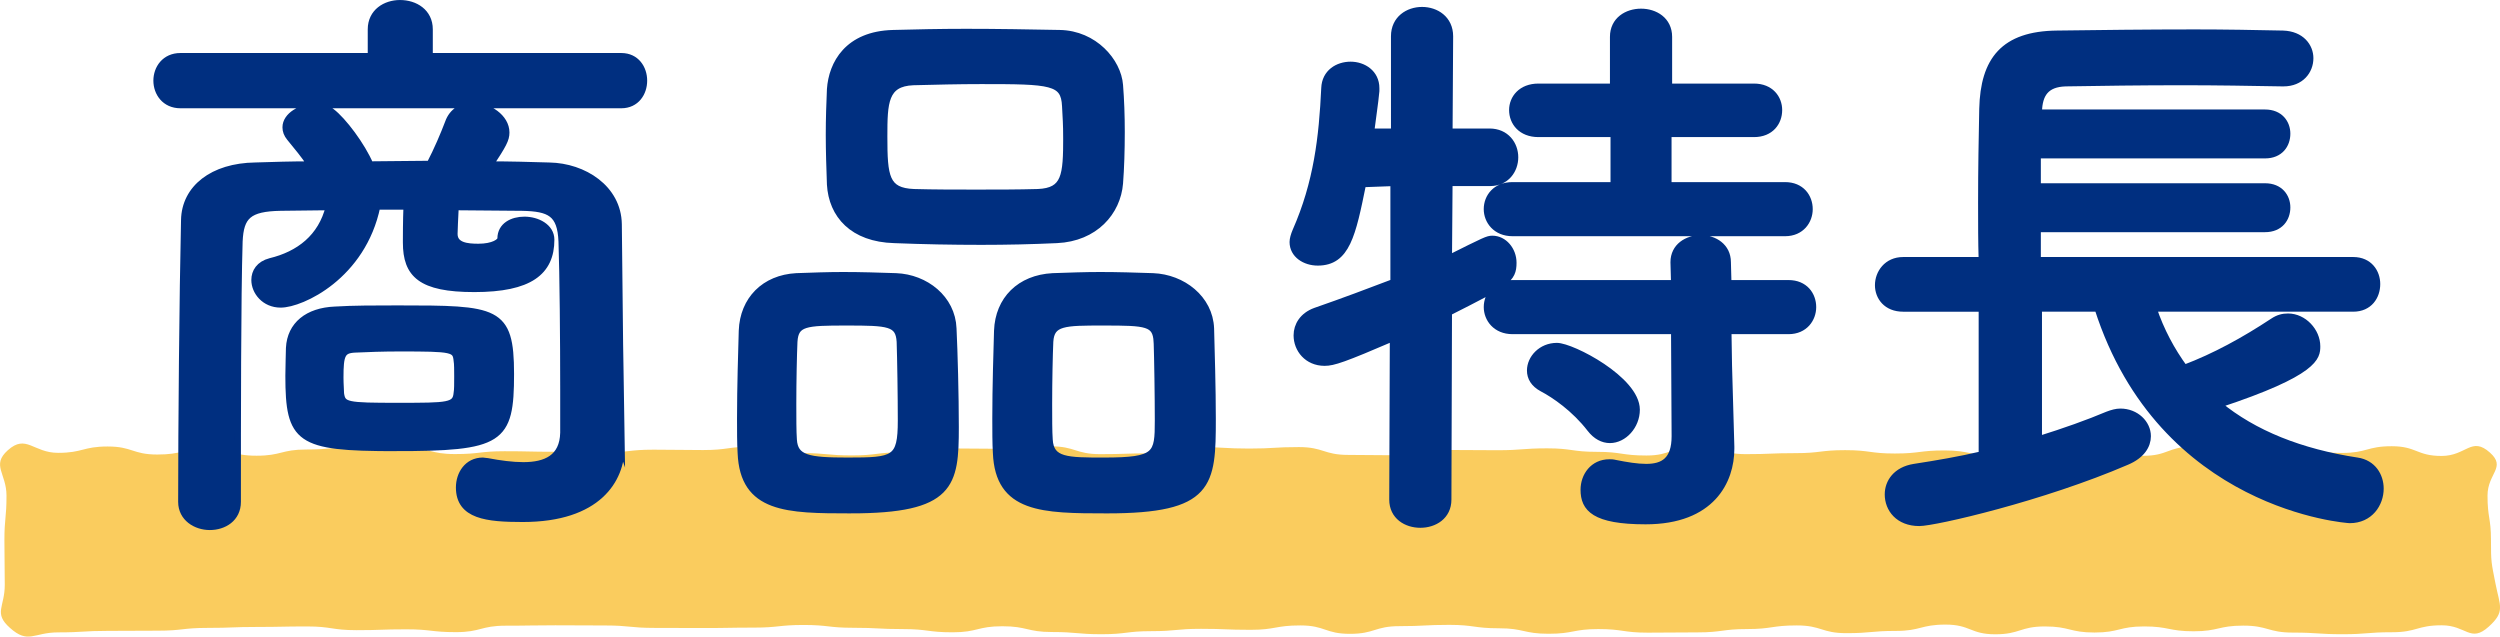
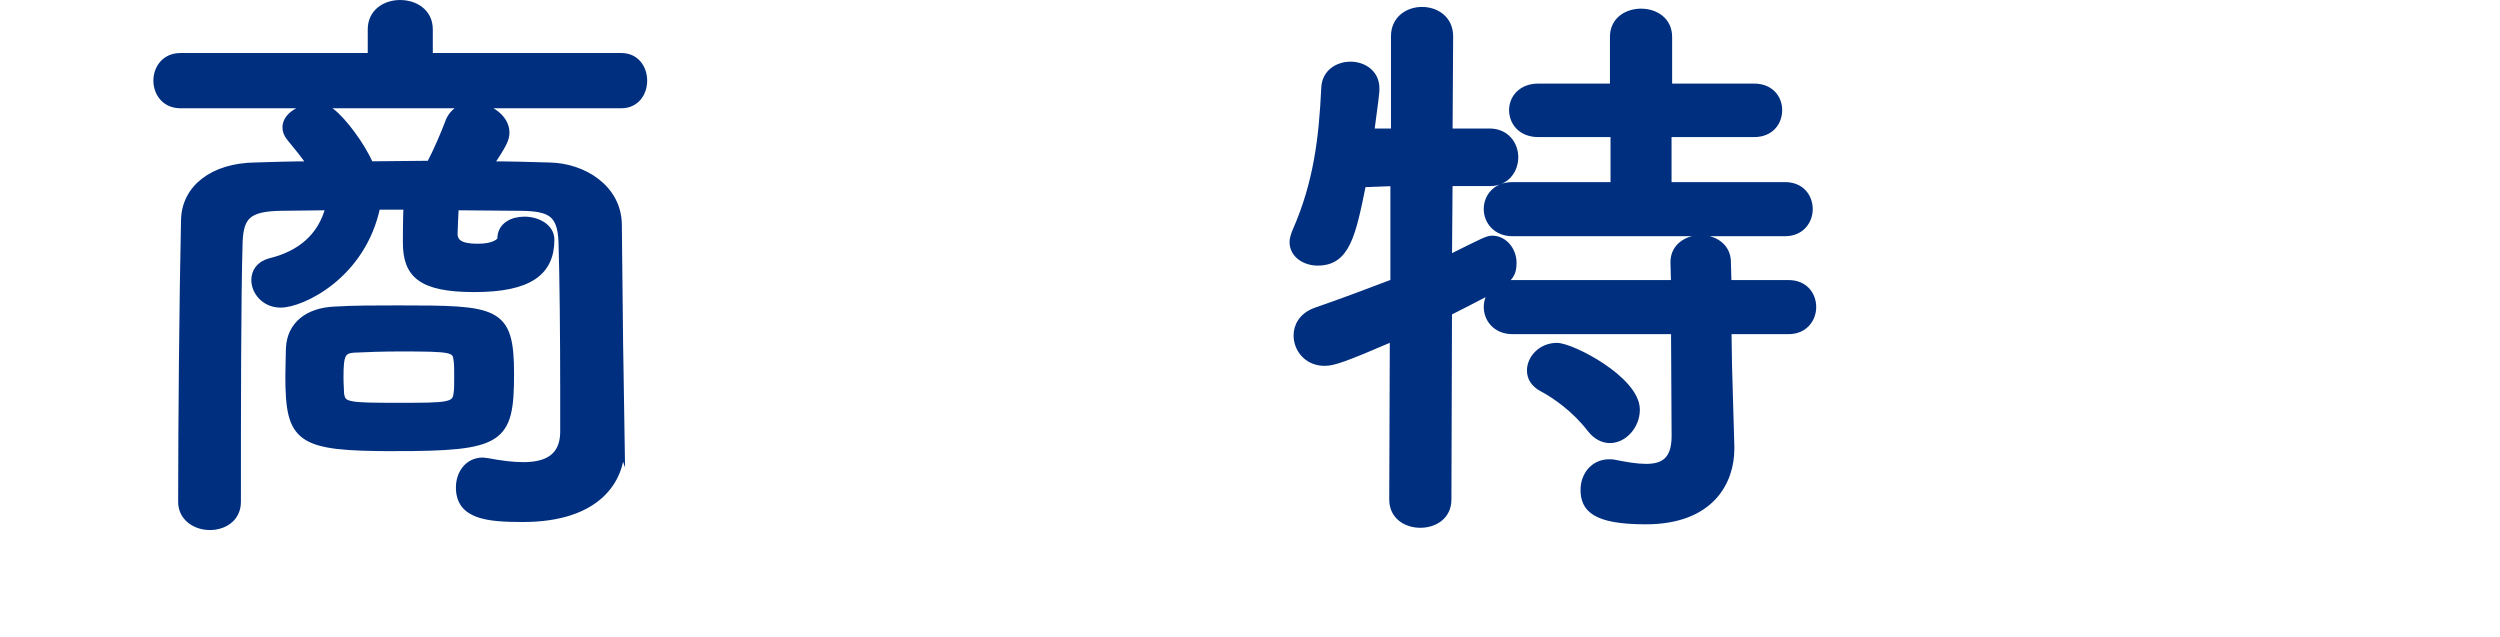
<svg xmlns="http://www.w3.org/2000/svg" id="b" width="182.246" height="46.41" viewBox="0 0 182.246 46.41">
  <defs>
    <style>.d{fill:#002f80;stroke:#002f80;stroke-miterlimit:10;stroke-width:.5px;}.e{fill:#facc5e;stroke-width:0px;}</style>
  </defs>
  <g id="c">
-     <path class="e" d="m181.428,45.68c-1.344,1.209-1.622-.097-3.429-.097s-1.808.506-3.617.506c-1.81,0-1.81.145-3.62.145s-1.809-.119-3.618-.119-1.808-.508-3.616-.508c-1.807,0-1.807.413-3.615.413-1.807,0-1.807-.354-3.614-.354s-1.808.444-3.615.444-1.808-.443-3.617-.443-1.81.572-3.619.572c-1.81,0-1.81-.707-3.62-.707-1.809,0-1.809.461-3.617.461-1.808,0-1.808.164-3.616.164s-1.808-.564-3.616-.564c-1.809,0-1.809.265-3.618.265s-1.81.242-3.62.242c-1.81,0-1.81.02-3.619.02s-1.809-.261-3.618-.261-1.809.342-3.617.342c-1.809,0-1.809-.4-3.619-.4-1.811,0-1.811-.249-3.622-.249s-1.809.094-3.619.094c-1.809,0-1.809.56-3.618.56s-1.81-.613-3.62-.613-1.81.32-3.621.32-1.81-.072-3.619-.072c-1.81,0-1.81.17-3.62.17s-1.811.223-3.621.223c-1.81,0-1.81-.16-3.62-.16-1.811,0-1.811-.421-3.622-.421s-1.81.441-3.621.441c-1.811,0-1.811-.234-3.621-.234s-1.811-.095-3.621-.095c-1.811,0-1.811-.205-3.622-.205s-1.811.192-3.621.192-1.811.031-3.621.031c-1.809,0-1.809-.009-3.617-.009-1.811,0-1.811-.177-3.621-.177-1.81,0-1.81-.013-3.619-.013-1.811,0-1.811.029-3.623.029s-1.81.47-3.62.47c-1.811,0-1.811-.206-3.622-.206-1.812,0-1.812.062-3.624.062-1.812,0-1.812-.272-3.624-.272-1.812,0-1.812.037-3.624.037-1.811,0-1.811.069-3.623.069-1.812,0-1.812.203-3.623.203-1.812,0-1.812.014-3.624.014-1.815,0-1.815.11-3.63.11s-2.173.877-3.526-.333c-1.21-1.082-.372-1.507-.372-3.131s-.026-1.624-.026-3.248.152-1.626.152-3.253-1.117-2.221.092-3.309c1.344-1.209,1.858.186,3.666.186s1.808-.463,3.617-.463,1.81.586,3.62.586,1.809-.41,3.618-.41,1.808.496,3.616.496,1.807-.452,3.615-.452,1.807-.176,3.614-.176,1.808.057,3.615.057,1.808.451,3.617.451,1.81-.207,3.619-.207,1.81.04,3.62.04,1.809.051,3.617.051,1.808-.204,3.616-.204,1.808.027,3.616.027,1.809-.248,3.618-.248,1.81.471,3.62.471,1.81.169,3.619.169,1.809-.226,3.618-.226,1.809-.283,3.617-.283,1.809.026,3.619.026,1.811-.18,3.622-.18,1.809.57,3.619.57,1.809-.058,3.618-.058,1.81-.454,3.62-.454,1.81.105,3.621.105,1.81-.108,3.619-.108,1.81.571,3.62.571,1.811.027,3.621.027,1.81-.387,3.62-.387,1.811.018,3.622.018,1.81-.137,3.621-.137,1.811.255,3.621.255,1.811.268,3.621.268,1.811-.66,3.622-.66,1.811.56,3.621.56,1.811-.073,3.621-.073,1.809-.218,3.617-.218,1.811.245,3.621.245,1.81-.224,3.619-.224,1.811.366,3.623.366,1.81-.098,3.62-.098,1.811-.374,3.622-.374,1.812.497,3.624.497,1.812-.672,3.624-.672,1.812.462,3.624.462,1.811-.247,3.623-.247,1.812.249,3.623.249,1.812-.49,3.624-.49,1.815.709,3.63.709,2.176-1.453,3.529-.243c1.21,1.082-.178,1.51-.178,3.133s.252,1.624.252,3.248.02,1.597.334,3.193c.316,1.609.717,2.019-.492,3.107Z" />
    <path class="d" d="m13.154,7.643c-1.134,0-1.723-.882-1.723-1.764s.588-1.764,1.723-1.764h13.904v-1.974c0-1.26,1.05-1.89,2.101-1.89,1.092,0,2.142.63,2.142,1.89v1.974h13.989c1.092,0,1.638.882,1.638,1.764s-.546,1.764-1.638,1.764H13.154Zm32.136,24.826v.084c0,2.395-1.681,5.251-7.184,5.251-2.604,0-4.621-.21-4.621-2.268,0-.966.588-1.932,1.722-1.932.084,0,.21.042.336.042.882.168,1.807.294,2.604.294,1.639,0,2.899-.546,2.941-2.394v-3.151c0-3.613-.042-8.36-.126-10.796-.084-2.058-.882-2.437-2.898-2.479-1.638,0-3.234-.042-4.873-.042-.042.84-.084,1.764-.084,1.974,0,.882.966.966,1.764.966,1.092,0,1.638-.378,1.638-.63,0-.924.84-1.344,1.722-1.344.924,0,1.933.504,1.933,1.428,0,2.352-1.554,3.571-5.587,3.571-3.907,0-4.957-1.05-4.957-3.361v-.168c0-.21,0-1.428.042-2.479h-2.185c-1.05,5.083-5.503,7.141-7.015,7.141-1.176,0-1.89-.924-1.89-1.764,0-.588.336-1.134,1.134-1.344,2.1-.504,3.738-1.764,4.285-3.991-1.176,0-2.353.042-3.529.042-2.353.042-2.94.63-3.024,2.479-.126,4.075-.126,12.938-.126,18.987,0,1.218-1.008,1.806-2.017,1.806s-2.058-.63-2.058-1.806c0-5.545.084-15.039.21-20.542.042-2.31,2.058-3.906,5.167-3.948,1.302-.042,2.688-.084,4.033-.084-.462-.714-.966-1.302-1.512-1.974-.21-.252-.294-.504-.294-.756,0-.84,1.092-1.47,2.143-1.47.42,0,.84.084,1.176.336.84.63,2.227,2.478,2.814,3.865,1.47,0,2.898-.042,4.369-.042.546-1.05,1.008-2.142,1.344-3.024.294-.84,1.008-1.218,1.765-1.218,1.176,0,2.436.84,2.436,1.932,0,.504-.21.882-1.176,2.352,1.428,0,2.898.042,4.327.084,2.521.042,4.999,1.638,5.041,4.243.042,2.814.084,9.2.126,10.712l.084,5.419Zm-16.593.168c-6.931,0-7.645-.546-7.645-5.251,0-.798.042-1.596.042-2.016.084-1.68,1.344-2.688,3.318-2.772,1.344-.084,2.982-.084,4.579-.084,7.225,0,8.233.042,8.233,4.747,0,4.873-.672,5.377-8.528,5.377Zm.336-3.024c3.654,0,4.201,0,4.285-.966.042-.21.042-.672.042-1.176,0-.462,0-.966-.042-1.176-.084-.882-.294-.924-4.201-.924-1.176,0-2.353.042-3.235.084-.966.042-1.092.42-1.092,2.059,0,.504.042.966.042,1.176.126.882.42.924,4.201.924Z" />
-     <path class="d" d="m62.001,37.175c-4.621,0-7.813-.042-7.981-4.159-.042-.714-.042-1.596-.042-2.521,0-2.268.084-4.915.126-6.385.084-2.268,1.638-3.823,3.949-3.948,1.176-.042,2.311-.084,3.402-.084,1.302,0,2.562.042,3.865.084,2.143.084,4.075,1.596,4.159,3.781.084,1.722.168,4.873.168,7.183,0,4.201-.252,6.049-7.646,6.049Zm3.613-12.266c-.084-1.386-.84-1.428-3.907-1.428-2.983,0-3.739.042-3.823,1.428-.042.924-.084,2.856-.084,4.537,0,1.05,0,2.016.042,2.604.084,1.386,1.092,1.554,3.949,1.554,3.402,0,3.907-.084,3.907-2.941,0-1.764-.042-4.537-.084-5.755Zm11.426-7.435c-1.806.084-3.655.126-5.503.126-2.101,0-4.243-.042-6.343-.126-3.024-.084-4.537-1.806-4.663-4.033-.042-1.176-.084-2.437-.084-3.613s.042-2.352.084-3.319c.126-1.848,1.26-3.991,4.579-4.075,1.554-.042,3.403-.084,5.293-.084,2.269,0,4.663.042,6.847.084,2.521.042,4.243,2.058,4.369,3.781.084,1.05.126,2.226.126,3.403,0,1.344-.042,2.646-.126,3.739-.168,2.101-1.806,3.991-4.579,4.117Zm.714-7.52c0-.756-.042-1.512-.084-2.226-.084-1.806-1.05-1.848-6.133-1.848-1.638,0-3.319.042-4.957.084-2.1.084-2.142,1.512-2.142,3.99,0,2.941.126,3.991,2.184,4.075,1.47.042,3.025.042,4.537.042s3.066,0,4.495-.042c2.017-.084,2.101-1.218,2.101-4.075Zm2.94,27.221c-4.705,0-7.897-.042-8.065-4.159-.042-.714-.042-1.596-.042-2.521,0-2.268.084-4.915.126-6.385.084-2.268,1.638-3.823,4.033-3.948,1.218-.042,2.353-.084,3.444-.084,1.302,0,2.562.042,3.865.084,2.143.084,4.117,1.596,4.201,3.781.042,1.554.126,4.369.126,6.595,0,4.789-.126,6.637-7.687,6.637Zm3.654-12.266c-.084-1.386-.756-1.428-3.906-1.428-2.857,0-3.823,0-3.907,1.428-.042.924-.084,2.856-.084,4.537,0,1.05,0,2.016.042,2.604.084,1.554,1.302,1.554,3.991,1.554,3.864,0,3.949-.462,3.949-2.941,0-1.764-.042-4.537-.084-5.755Z" />
    <path class="d" d="m101.565,24.614c-3.613,1.554-4.369,1.806-4.999,1.806-1.26,0-2.016-.966-2.016-1.974,0-.714.42-1.428,1.344-1.764,2.058-.714,3.949-1.428,5.713-2.1v-7.267l-2.269.084c-.756,3.739-1.176,5.713-3.276,5.713-.924,0-1.806-.546-1.806-1.47,0-.21.084-.504.21-.798,1.554-3.529,1.932-6.847,2.1-10.418.042-1.134.966-1.68,1.891-1.68s1.848.588,1.848,1.68v.21c-.084.924-.252,1.932-.378,2.983h1.722V2.645c0-1.26,1.008-1.89,2.017-1.89s2.016.63,2.016,1.89l-.042,6.973h2.94c1.218,0,1.849.924,1.849,1.848s-.63,1.848-1.807,1.848h-2.982l-.042,5.545c2.688-1.344,2.856-1.428,3.192-1.428.84,0,1.513.798,1.513,1.722,0,1.218-.462,1.47-4.705,3.613l-.042,13.653c0,1.218-1.008,1.806-2.016,1.806s-2.017-.588-2.017-1.806l.042-11.804Zm8.695-7.645c-1.218,0-1.848-.882-1.848-1.722,0-.882.63-1.722,1.848-1.722h7.394v-3.781h-5.503c-1.26,0-1.891-.84-1.891-1.722,0-.84.63-1.68,1.891-1.68h5.461v-3.655c0-1.218,1.008-1.806,2.016-1.806s2.017.588,2.017,1.806v3.655h6.217c1.218,0,1.806.84,1.806,1.68,0,.882-.588,1.722-1.806,1.722h-6.259v3.781h8.527c1.176,0,1.765.84,1.765,1.722,0,.84-.588,1.722-1.765,1.722h-19.87Zm15.711,7.141l.042,2.562.168,5.881v.168c0,2.311-1.386,5.251-6.217,5.251-3.739,0-4.495-.924-4.495-2.268,0-1.008.672-1.974,1.849-1.974.126,0,.252,0,.42.042.84.168,1.596.294,2.269.294,1.26,0,2.1-.504,2.1-2.268l-.042-7.688h-11.804c-1.218,0-1.848-.882-1.848-1.722,0-.882.63-1.722,1.848-1.722h11.804l-.042-1.554c0-1.134.966-1.722,1.975-1.722.966,0,1.932.588,1.932,1.722l.042,1.554h4.411c1.176,0,1.765.84,1.765,1.722,0,.84-.588,1.722-1.765,1.722h-4.411Zm-10.04,7.141c-1.134-1.47-2.604-2.479-3.487-2.94-.63-.336-.882-.798-.882-1.302,0-.882.798-1.764,1.933-1.764,1.092,0,5.797,2.437,5.797,4.621,0,1.176-.924,2.184-1.932,2.184-.504,0-1.008-.252-1.428-.798Z" />
-     <path class="d" d="m156.965,22.472c.546,1.638,1.344,3.109,2.269,4.369,2.226-.84,4.369-2.016,6.469-3.403.378-.252.714-.336,1.092-.336,1.134,0,2.101,1.05,2.101,2.142,0,.756-.042,1.89-7.183,4.243,2.604,2.143,6.007,3.487,10.124,4.117,1.134.168,1.68,1.092,1.68,2.016,0,1.092-.756,2.268-2.226,2.268-.084,0-13.695-.882-18.357-15.417h-4.327v9.578c1.89-.588,3.654-1.218,5.041-1.806.336-.126.63-.21.924-.21,1.134,0,1.975.84,1.975,1.764,0,.672-.42,1.386-1.512,1.848-6.133,2.646-13.989,4.453-15.123,4.453-1.512,0-2.268-1.008-2.268-2.058,0-.882.588-1.764,1.89-1.974,1.638-.252,3.361-.546,4.957-.924v-10.67h-5.755c-1.218,0-1.806-.84-1.806-1.68,0-.882.63-1.806,1.806-1.806h5.755c-.042-1.344-.042-2.772-.042-4.243,0-2.353.042-4.747.084-6.805.084-3.571,1.554-5.419,5.419-5.461,3.066-.042,6.595-.084,10.04-.084,2.227,0,4.453.042,6.427.084,1.344.042,1.974.924,1.974,1.764,0,.924-.672,1.806-1.932,1.806h-.084c-2.269-.042-4.789-.084-7.267-.084-3.025,0-6.007.042-8.528.084-1.47.042-1.932.84-1.974,2.058v.126h16.509c1.092,0,1.596.756,1.596,1.512,0,.798-.504,1.554-1.596,1.554h-16.593v2.311h16.593c1.092,0,1.596.756,1.596,1.512,0,.798-.504,1.554-1.596,1.554h-16.593v2.311h23.02c1.176,0,1.722.882,1.722,1.722,0,.882-.546,1.764-1.722,1.764h-14.577Z" />
  </g>
</svg>